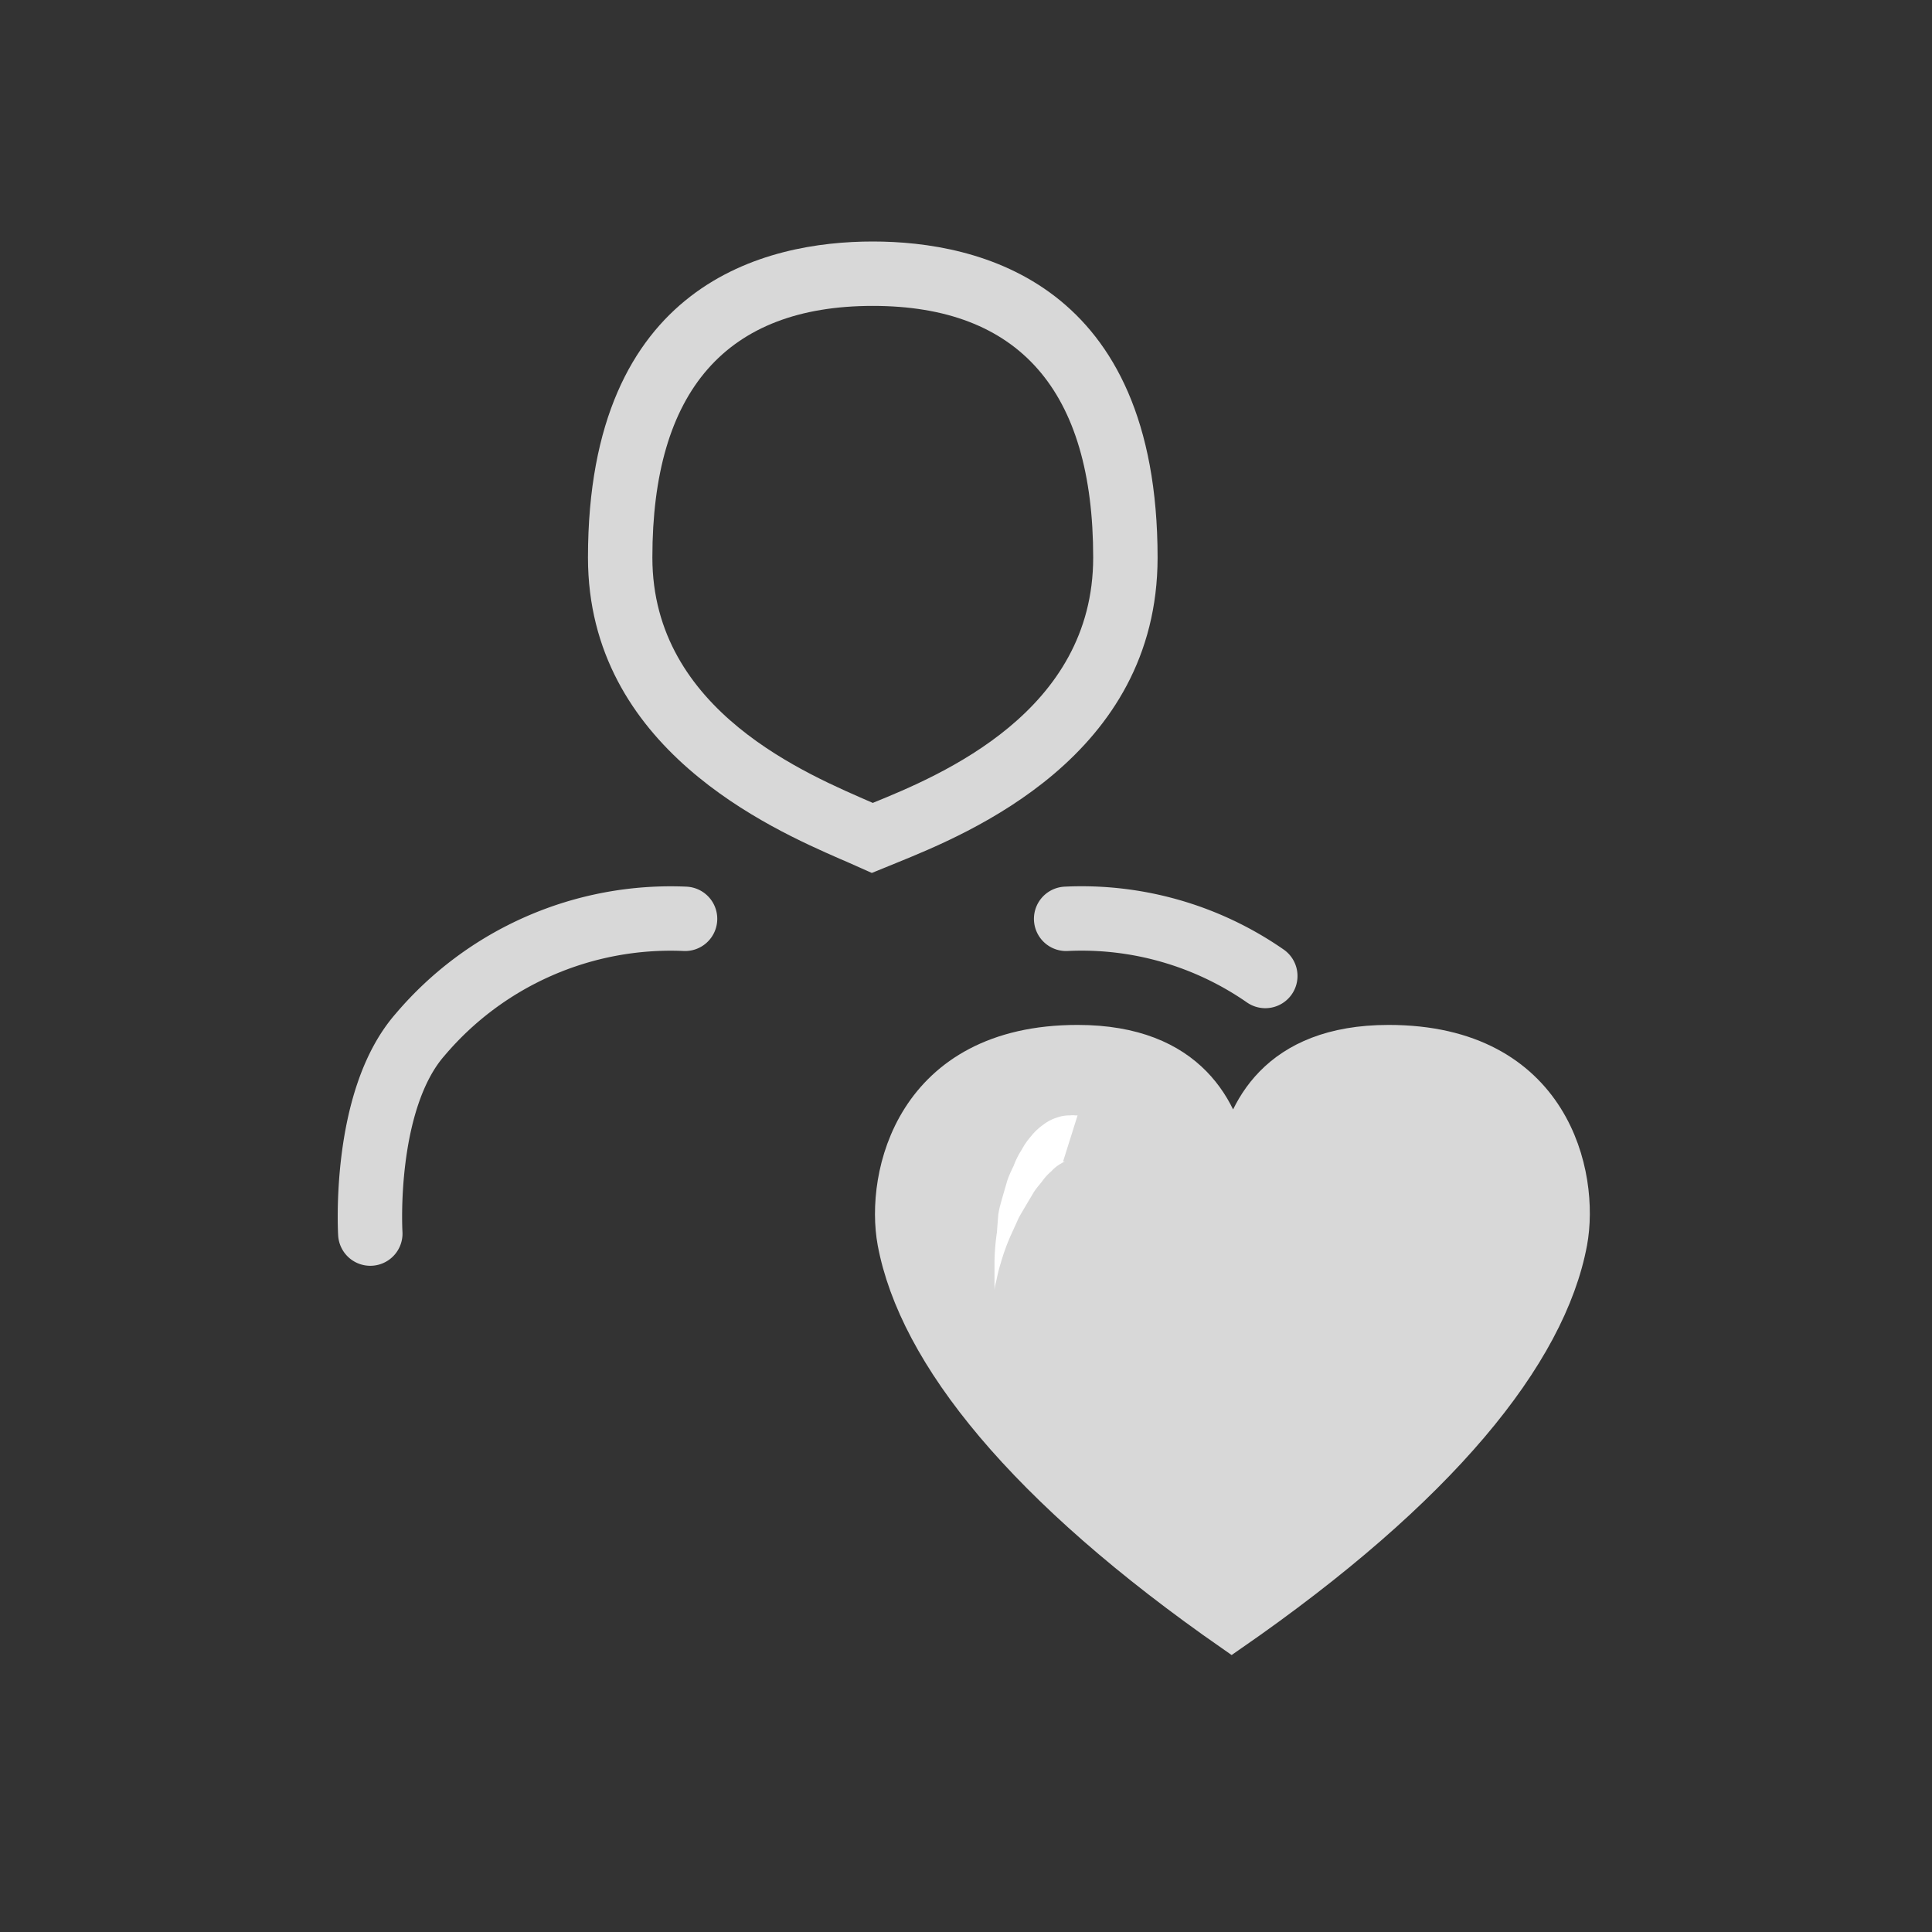
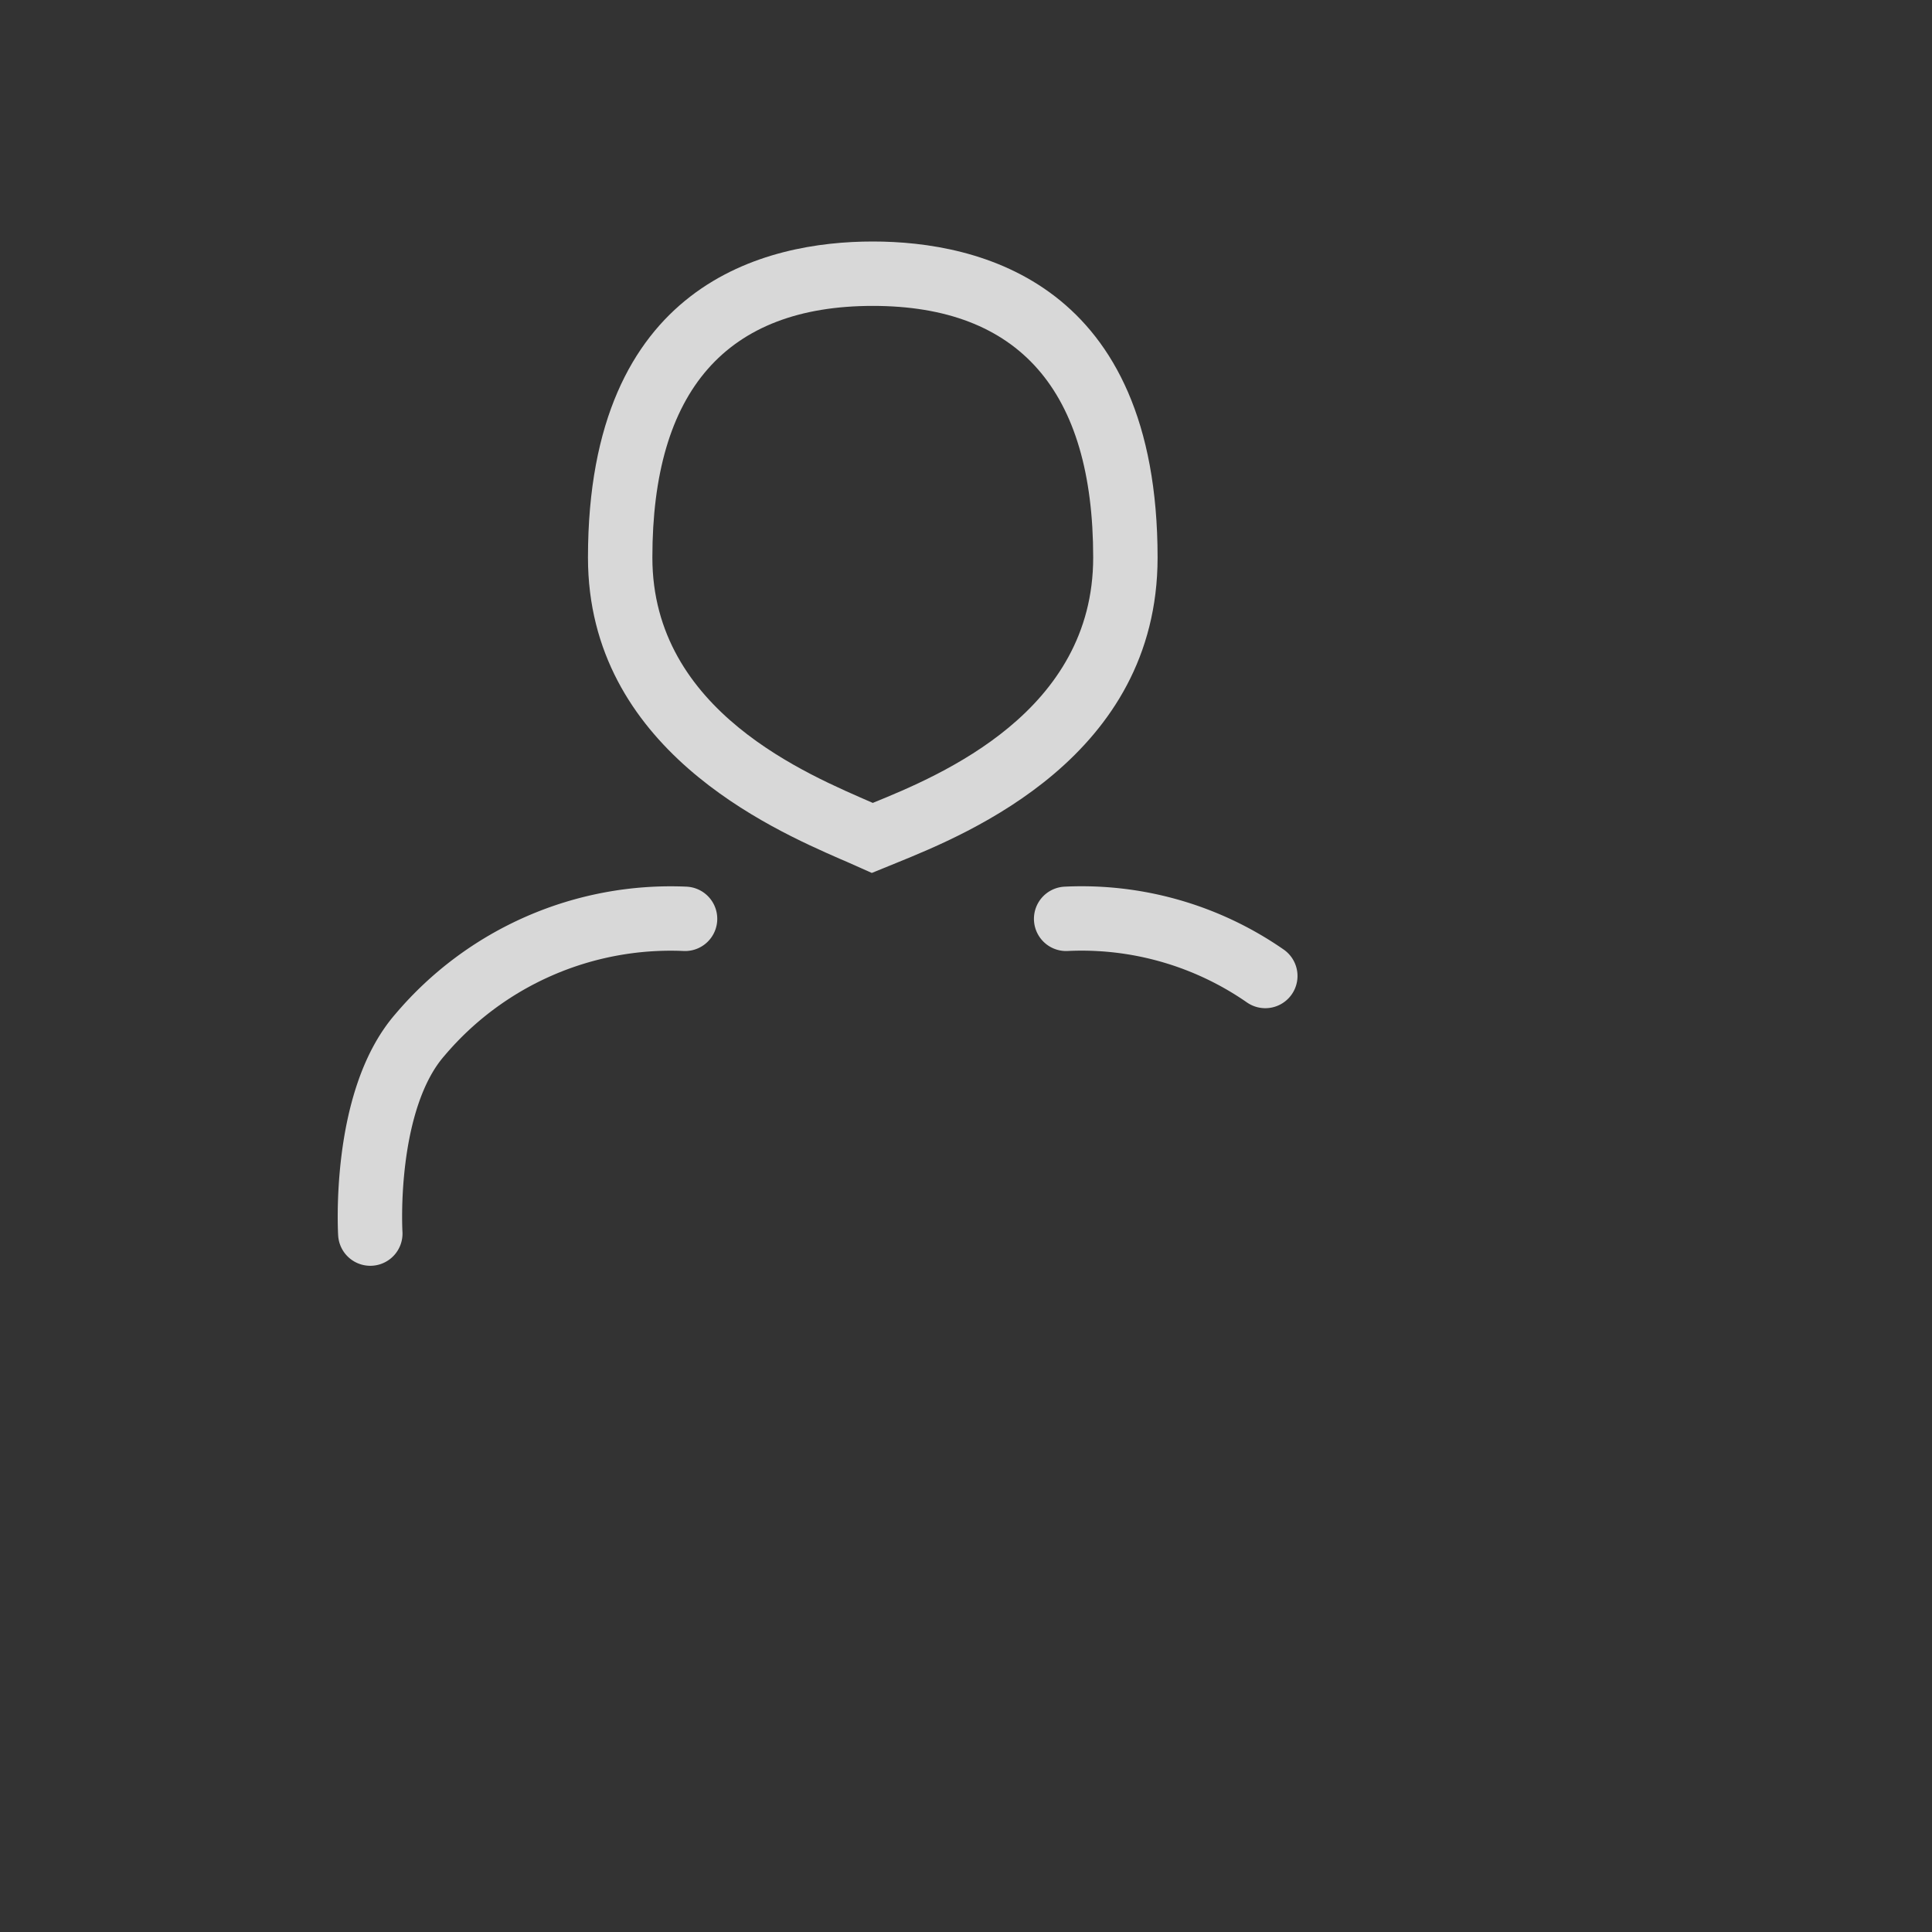
<svg xmlns="http://www.w3.org/2000/svg" id="Layer_1" data-name="Layer 1" width="120" height="120" viewBox="0 0 120 120">
  <rect x="0" y="0" width="120" height="120" fill="#333333" stroke="none" />
  <defs>
    <style>.cls-1,.cls-4{fill:#d8d8d8;}.cls-1,.cls-3{stroke:#d8d8d8;}.cls-1{stroke-miterlimit:10;stroke-width:2px;}.cls-2{fill:#fff;}.cls-3{fill:none;stroke-linecap:round;stroke-linejoin:round;stroke-width:4px;}</style>
  </defs>
  <title>UX</title>
-   <path class="cls-1" d="M86.25,64.66c-7.09,0-9.12,4.36-9.66,7.56-.54-3.2-2.57-7.56-9.66-7.56C56.6,64.66,54.73,73,55.5,77.17c1.31,7,8,15.37,21,24.41h0c13-9,19.78-17.38,21.09-24.41C98.36,73,96.58,64.66,86.25,64.66Z" />
-   <path class="cls-2" d="M61.77,80.19s0-.18,0-.49,0-.76,0-1.3a14.29,14.29,0,0,1,.15-1.86L62,75.49a4.94,4.94,0,0,1,.11-.57l.14-.51.29-1c.1-.34.28-.71.42-1a5.06,5.06,0,0,1,.5-1,4.62,4.62,0,0,1,.6-.86,3.67,3.67,0,0,1,.75-.7,2.71,2.71,0,0,1,.85-.44,2.29,2.29,0,0,1,.79-.13,1.46,1.46,0,0,1,.34,0l.14,0-.9,2.86.08,0,.15,0s.12,0,.08,0-.06,0-.16,0-.23.11-.38.19a2.42,2.42,0,0,0-.51.43,3.24,3.24,0,0,0-.55.6c-.18.24-.38.44-.56.74l-.54.91-.27.46a4.58,4.58,0,0,0-.21.43l-.41.9a13.34,13.34,0,0,0-.6,1.68c-.16.5-.23.93-.31,1.24S61.77,80.19,61.77,80.19Z" />
  <path class="cls-3" d="M78.59,60.62a20,20,0,0,0-12.37-3.55" />
  <path class="cls-4" d="M54.21,19c9.08,0,13.69,5.26,13.69,15.63,0,9.56-9.41,13.5-13.69,15.24-4-1.75-13.69-5.68-13.69-15.24C40.52,24.26,45.12,19,54.21,19m0-4c-6.61,0-17.69,2.55-17.69,19.63,0,11.85,11.37,16.84,15.66,18.72l.42.18,1.55.69,1.57-.64C60.14,51.78,71.89,47,71.9,34.64,71.9,17.55,60.81,15,54.21,15Z" />
  <path class="cls-3" d="M23,76.62s-.5-8.25,3.09-12.35a20.39,20.39,0,0,1,16.46-7.2" />
</svg>